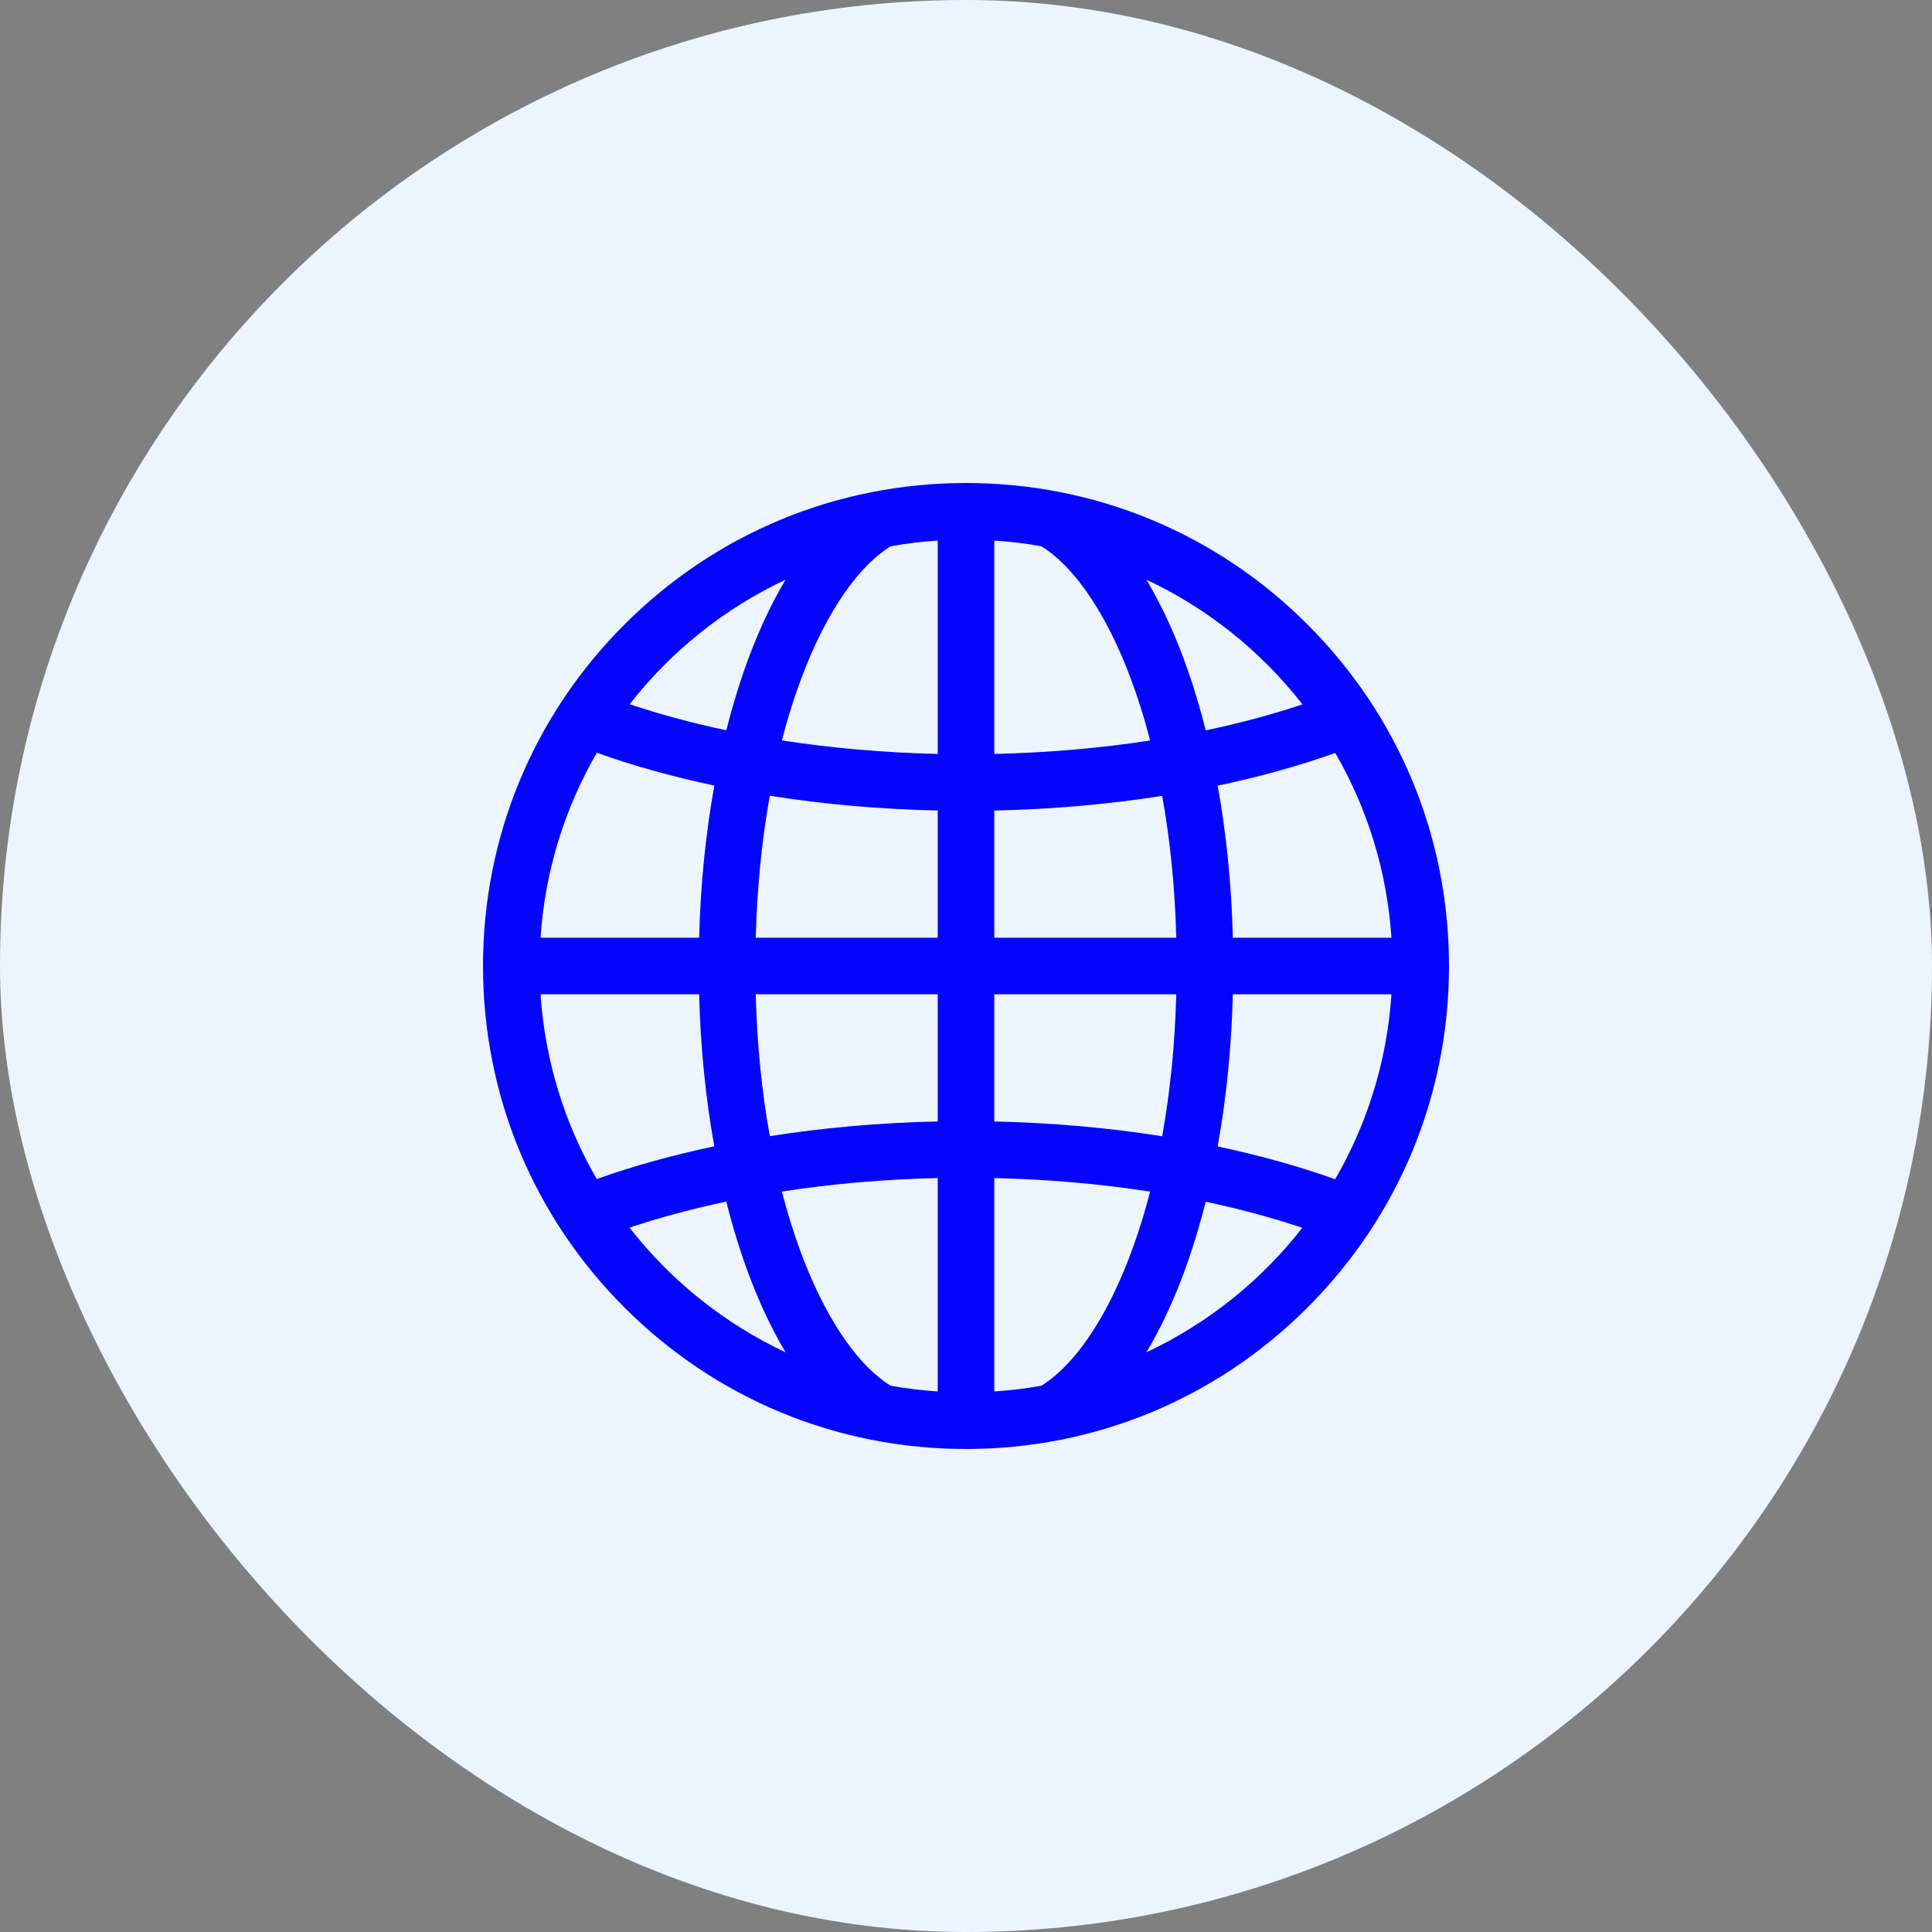
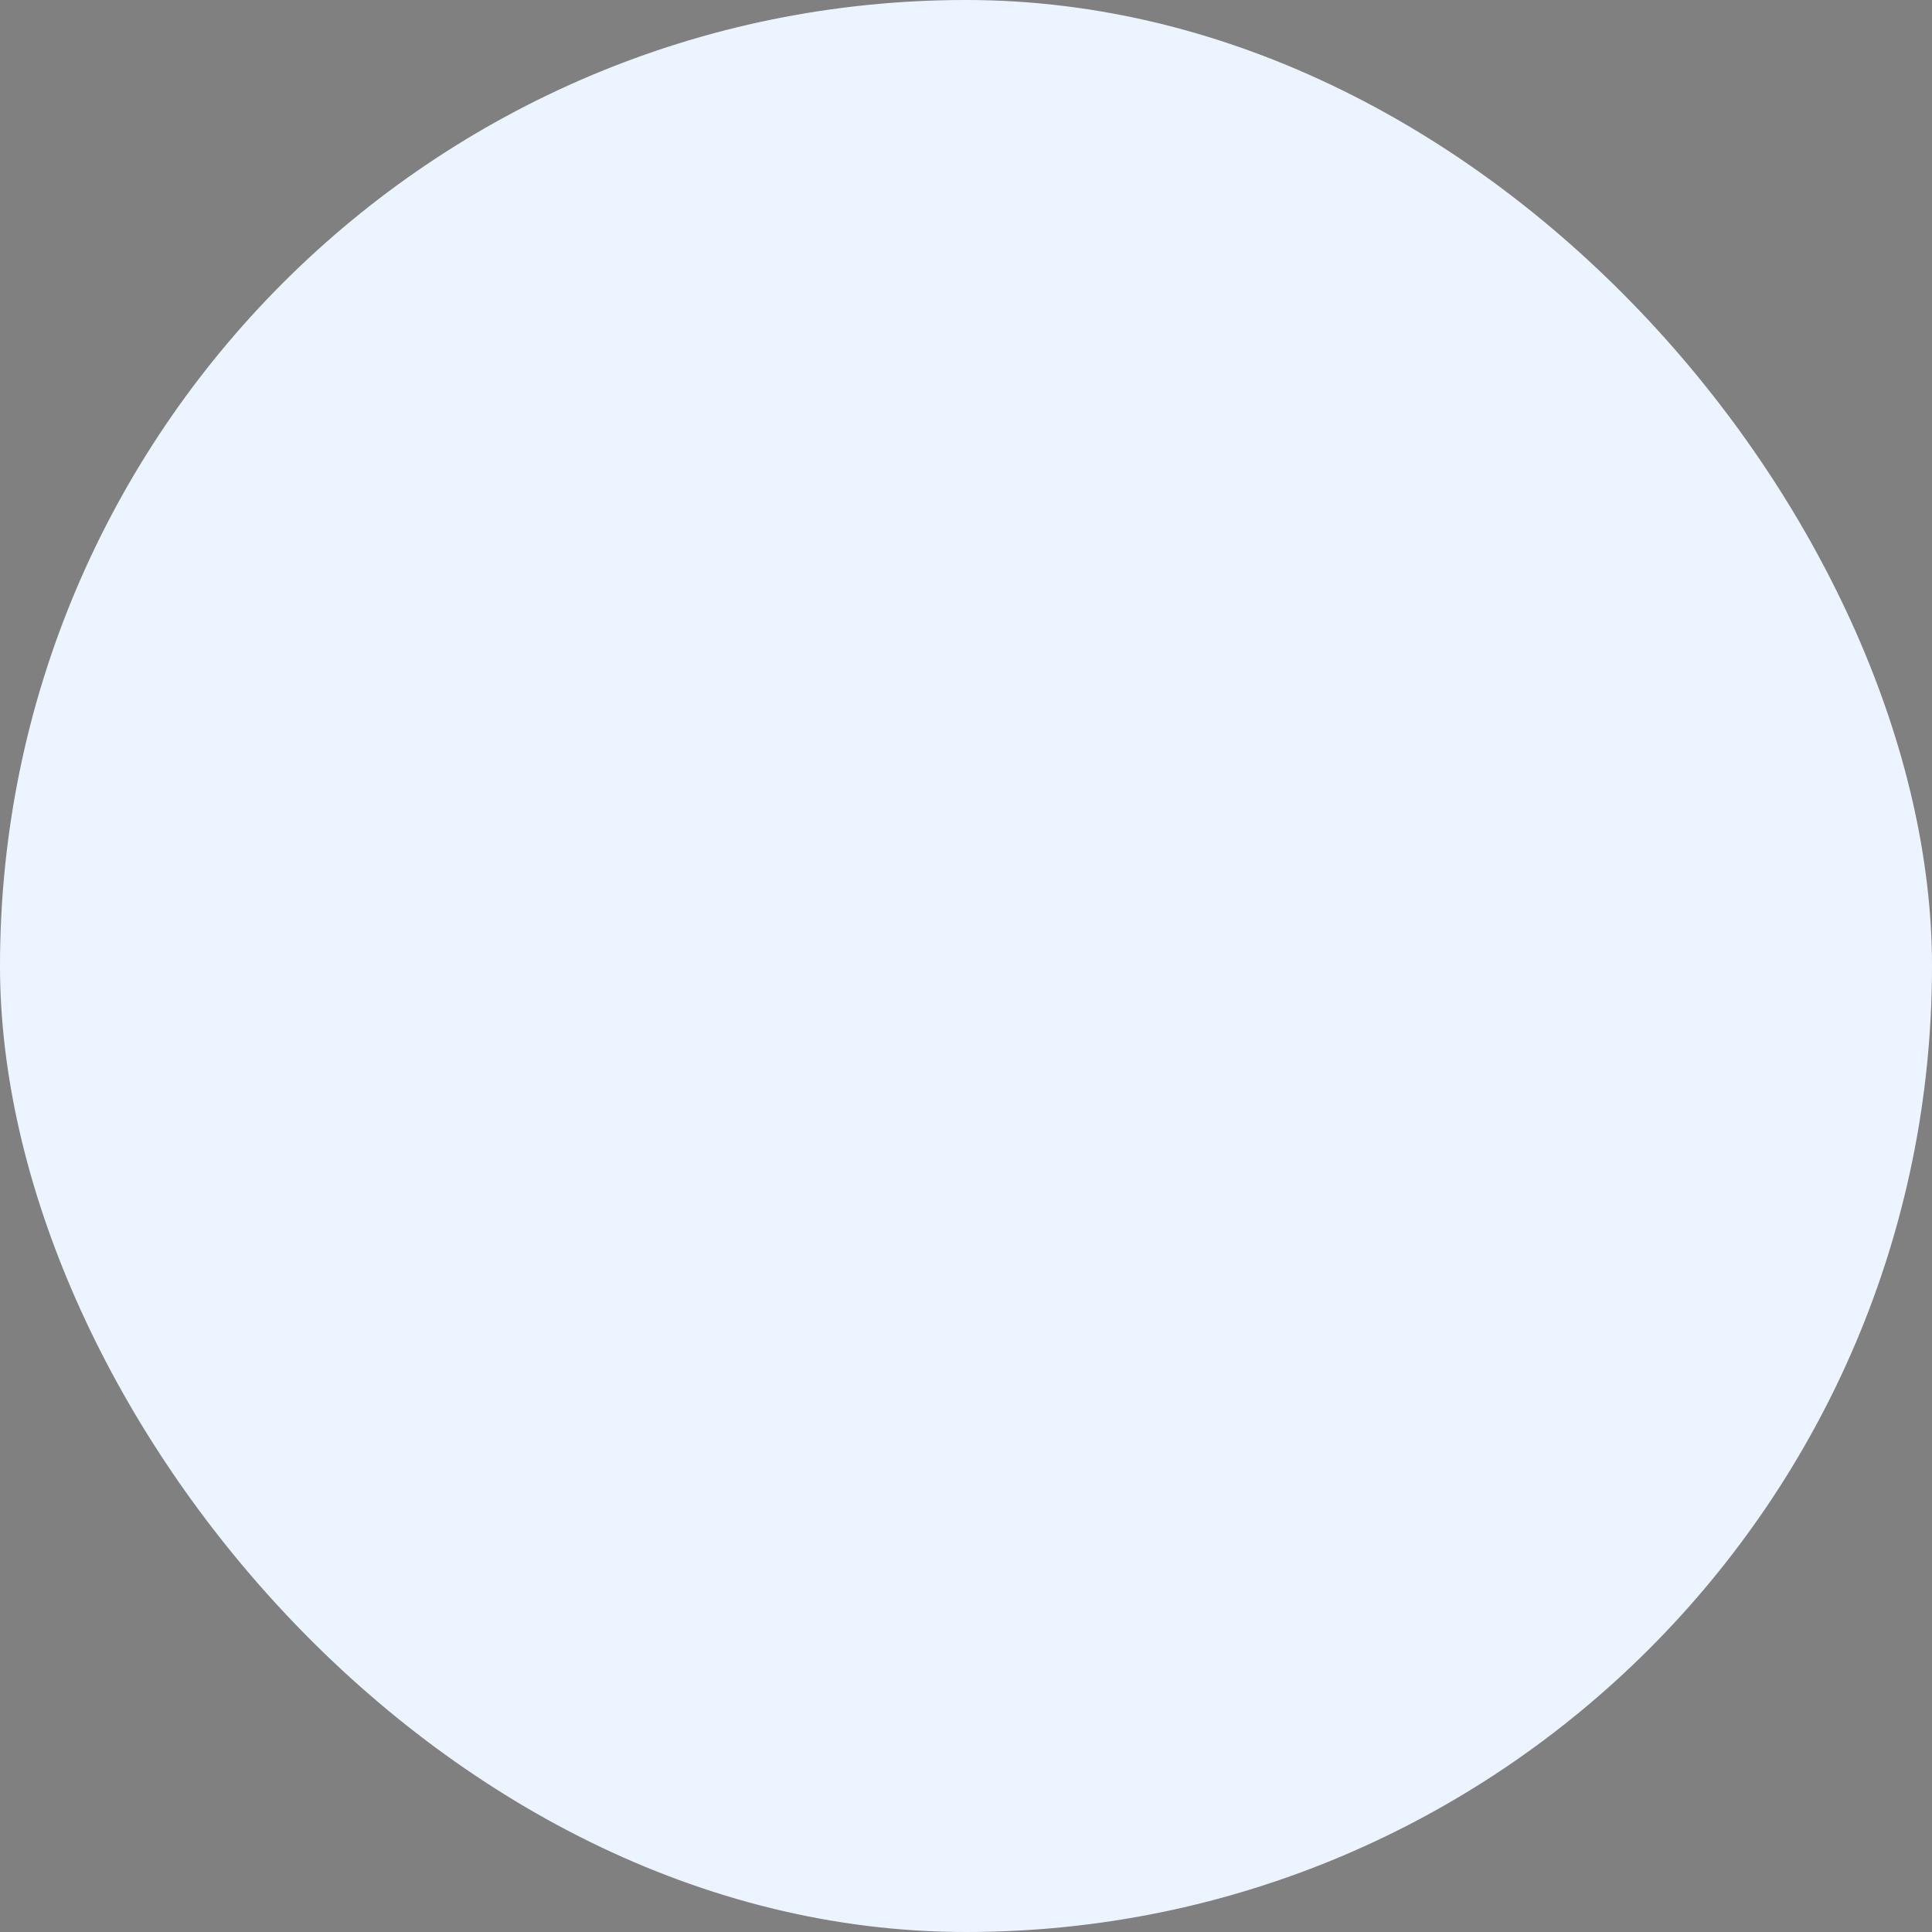
<svg xmlns="http://www.w3.org/2000/svg" width="48" height="48" viewBox="0 0 48 48" fill="none">
  <rect x="0" y="0" width="48" height="48" fill="#808080" stroke="none" />
  <rect width="48" height="48" rx="24" fill="#ECF5FF" />
  <g clip-path="url(#clip0_448_6351)">
-     <path d="M32.485 15.515C30.219 13.248 27.205 12 24 12C20.795 12 17.781 13.248 15.515 15.515C13.248 17.781 12 20.795 12 24C12 27.205 13.248 30.219 15.515 32.485C17.781 34.752 20.795 36 24 36C27.205 36 30.219 34.752 32.485 32.485C34.752 30.219 36 27.205 36 24C36 20.795 34.752 17.781 32.485 15.515ZM19.518 14.402C19.128 15.052 18.779 15.816 18.477 16.686C18.316 17.152 18.172 17.639 18.045 18.143C17.201 17.965 16.396 17.748 15.644 17.496C16.668 16.183 17.995 15.117 19.518 14.402ZM14.829 18.702C15.734 19.026 16.714 19.298 17.748 19.517C17.531 20.712 17.404 21.983 17.37 23.297H13.43C13.54 21.632 14.035 20.071 14.829 18.702ZM14.826 29.293C14.034 27.926 13.54 26.366 13.43 24.703H17.37C17.403 26.016 17.531 27.286 17.747 28.48C16.713 28.698 15.732 28.97 14.826 29.293ZM15.64 30.5C16.393 30.248 17.199 30.032 18.044 29.854C18.171 30.359 18.315 30.847 18.477 31.314C18.779 32.184 19.128 32.948 19.518 33.598C17.993 32.883 16.665 31.815 15.64 30.5ZM23.297 34.57C22.901 34.544 22.511 34.497 22.129 34.428C21.098 33.793 20.069 32.092 19.426 29.603C20.665 29.412 21.968 29.298 23.297 29.269V34.57ZM23.297 27.862C21.867 27.893 20.463 28.017 19.126 28.227C18.933 27.158 18.809 25.978 18.776 24.703H23.297V27.862ZM23.297 23.297H18.776C18.809 22.021 18.934 20.84 19.126 19.77C20.463 19.982 21.867 20.106 23.297 20.137V23.297ZM23.297 18.731C21.968 18.701 20.665 18.587 19.426 18.395C20.069 15.907 21.098 14.207 22.129 13.572C22.511 13.503 22.901 13.456 23.297 13.43V18.731ZM33.174 18.707C33.966 20.074 34.46 21.634 34.57 23.297H30.63C30.597 21.984 30.469 20.714 30.253 19.52C31.287 19.302 32.268 19.03 33.174 18.707ZM32.359 17.5C31.606 17.752 30.801 17.968 29.956 18.146C29.829 17.641 29.685 17.153 29.523 16.686C29.221 15.816 28.872 15.052 28.482 14.402C30.007 15.117 31.335 16.185 32.359 17.5ZM24.703 13.43C25.099 13.456 25.489 13.503 25.871 13.572C26.902 14.207 27.931 15.908 28.574 18.397C27.335 18.588 26.032 18.702 24.703 18.731V13.43ZM24.703 20.138C26.133 20.107 27.537 19.983 28.874 19.773C29.067 20.842 29.191 22.022 29.224 23.297H24.703V20.138ZM24.703 24.703H29.224C29.191 25.979 29.066 27.16 28.874 28.23C27.537 28.018 26.133 27.894 24.703 27.863V24.703ZM25.871 34.428C25.489 34.497 25.099 34.544 24.703 34.57V29.269C26.032 29.299 27.335 29.413 28.574 29.605C27.931 32.093 26.902 33.793 25.871 34.428ZM28.482 33.598C28.872 32.948 29.221 32.184 29.523 31.314C29.684 30.848 29.828 30.361 29.956 29.857C30.799 30.035 31.604 30.252 32.356 30.504C31.332 31.817 30.005 32.883 28.482 33.598ZM33.171 29.298C32.266 28.974 31.286 28.702 30.252 28.483C30.469 27.288 30.596 26.017 30.63 24.703H34.57C34.46 26.368 33.965 27.929 33.171 29.298Z" fill="#0505FF" />
-   </g>
+     </g>
  <defs>
    <clipPath id="clip0_448_6351">
-       <rect width="24" height="24" fill="white" transform="translate(12 12)" />
-     </clipPath>
+       </clipPath>
  </defs>
</svg>